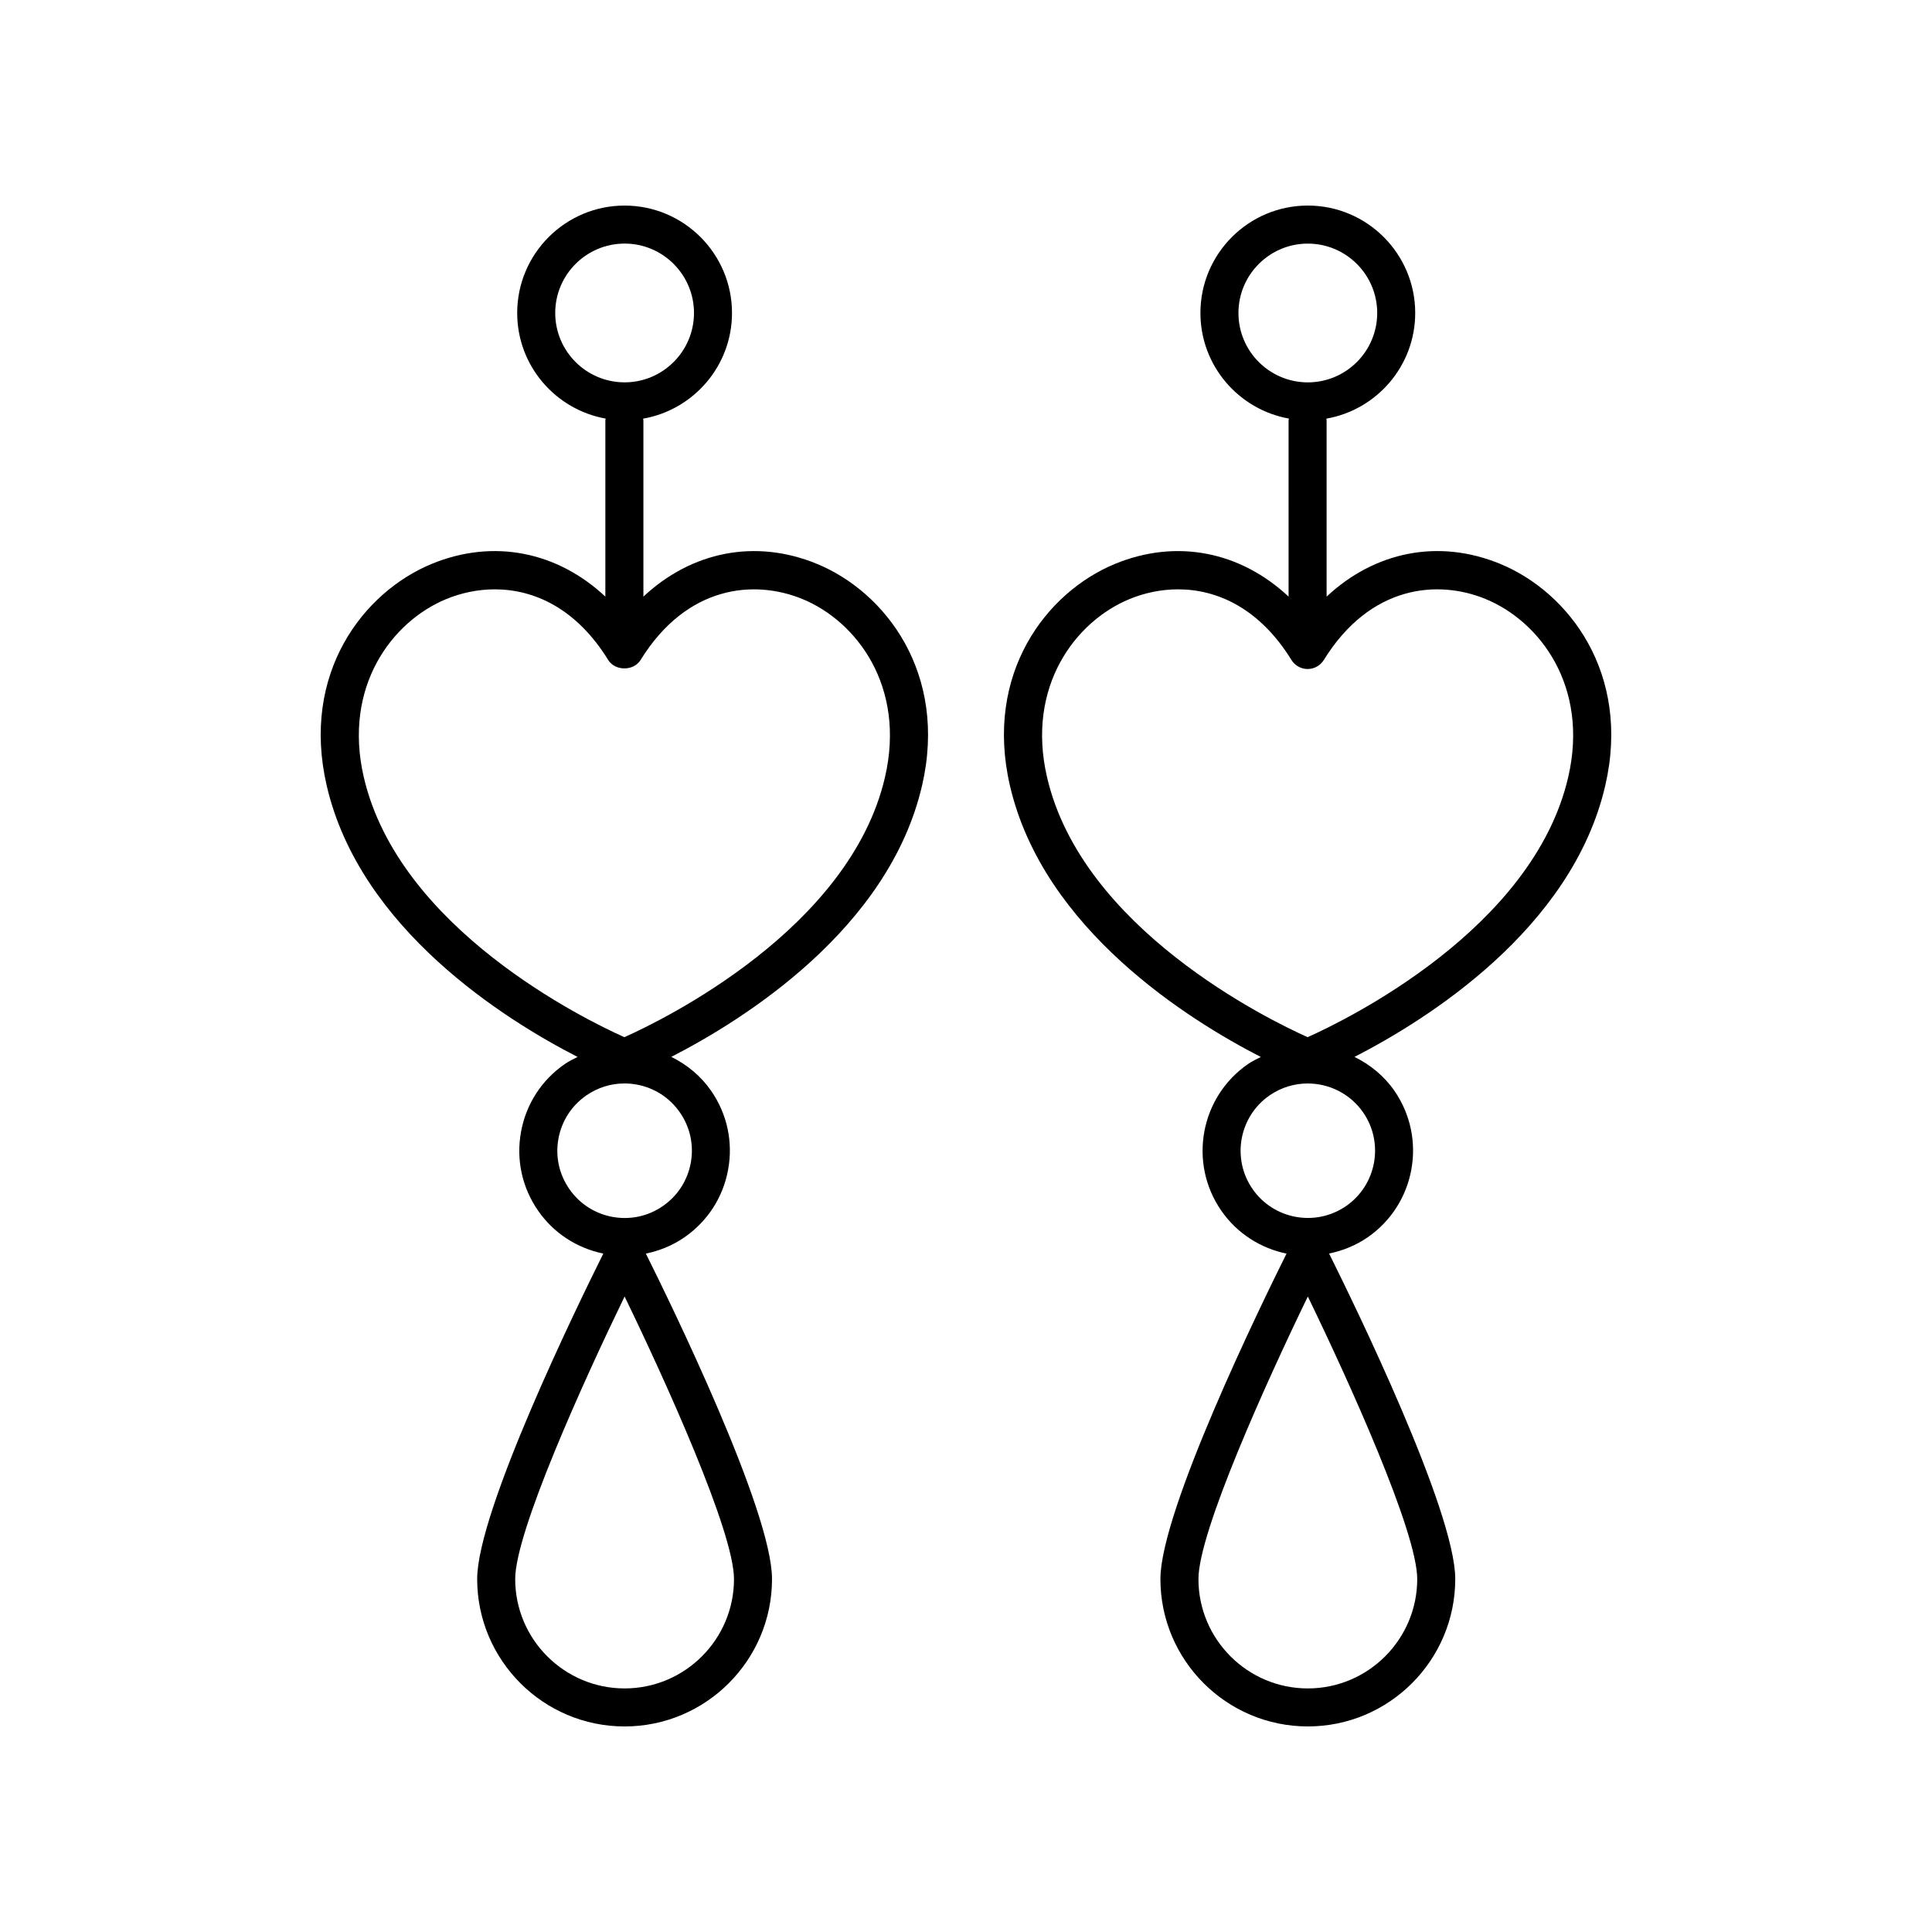
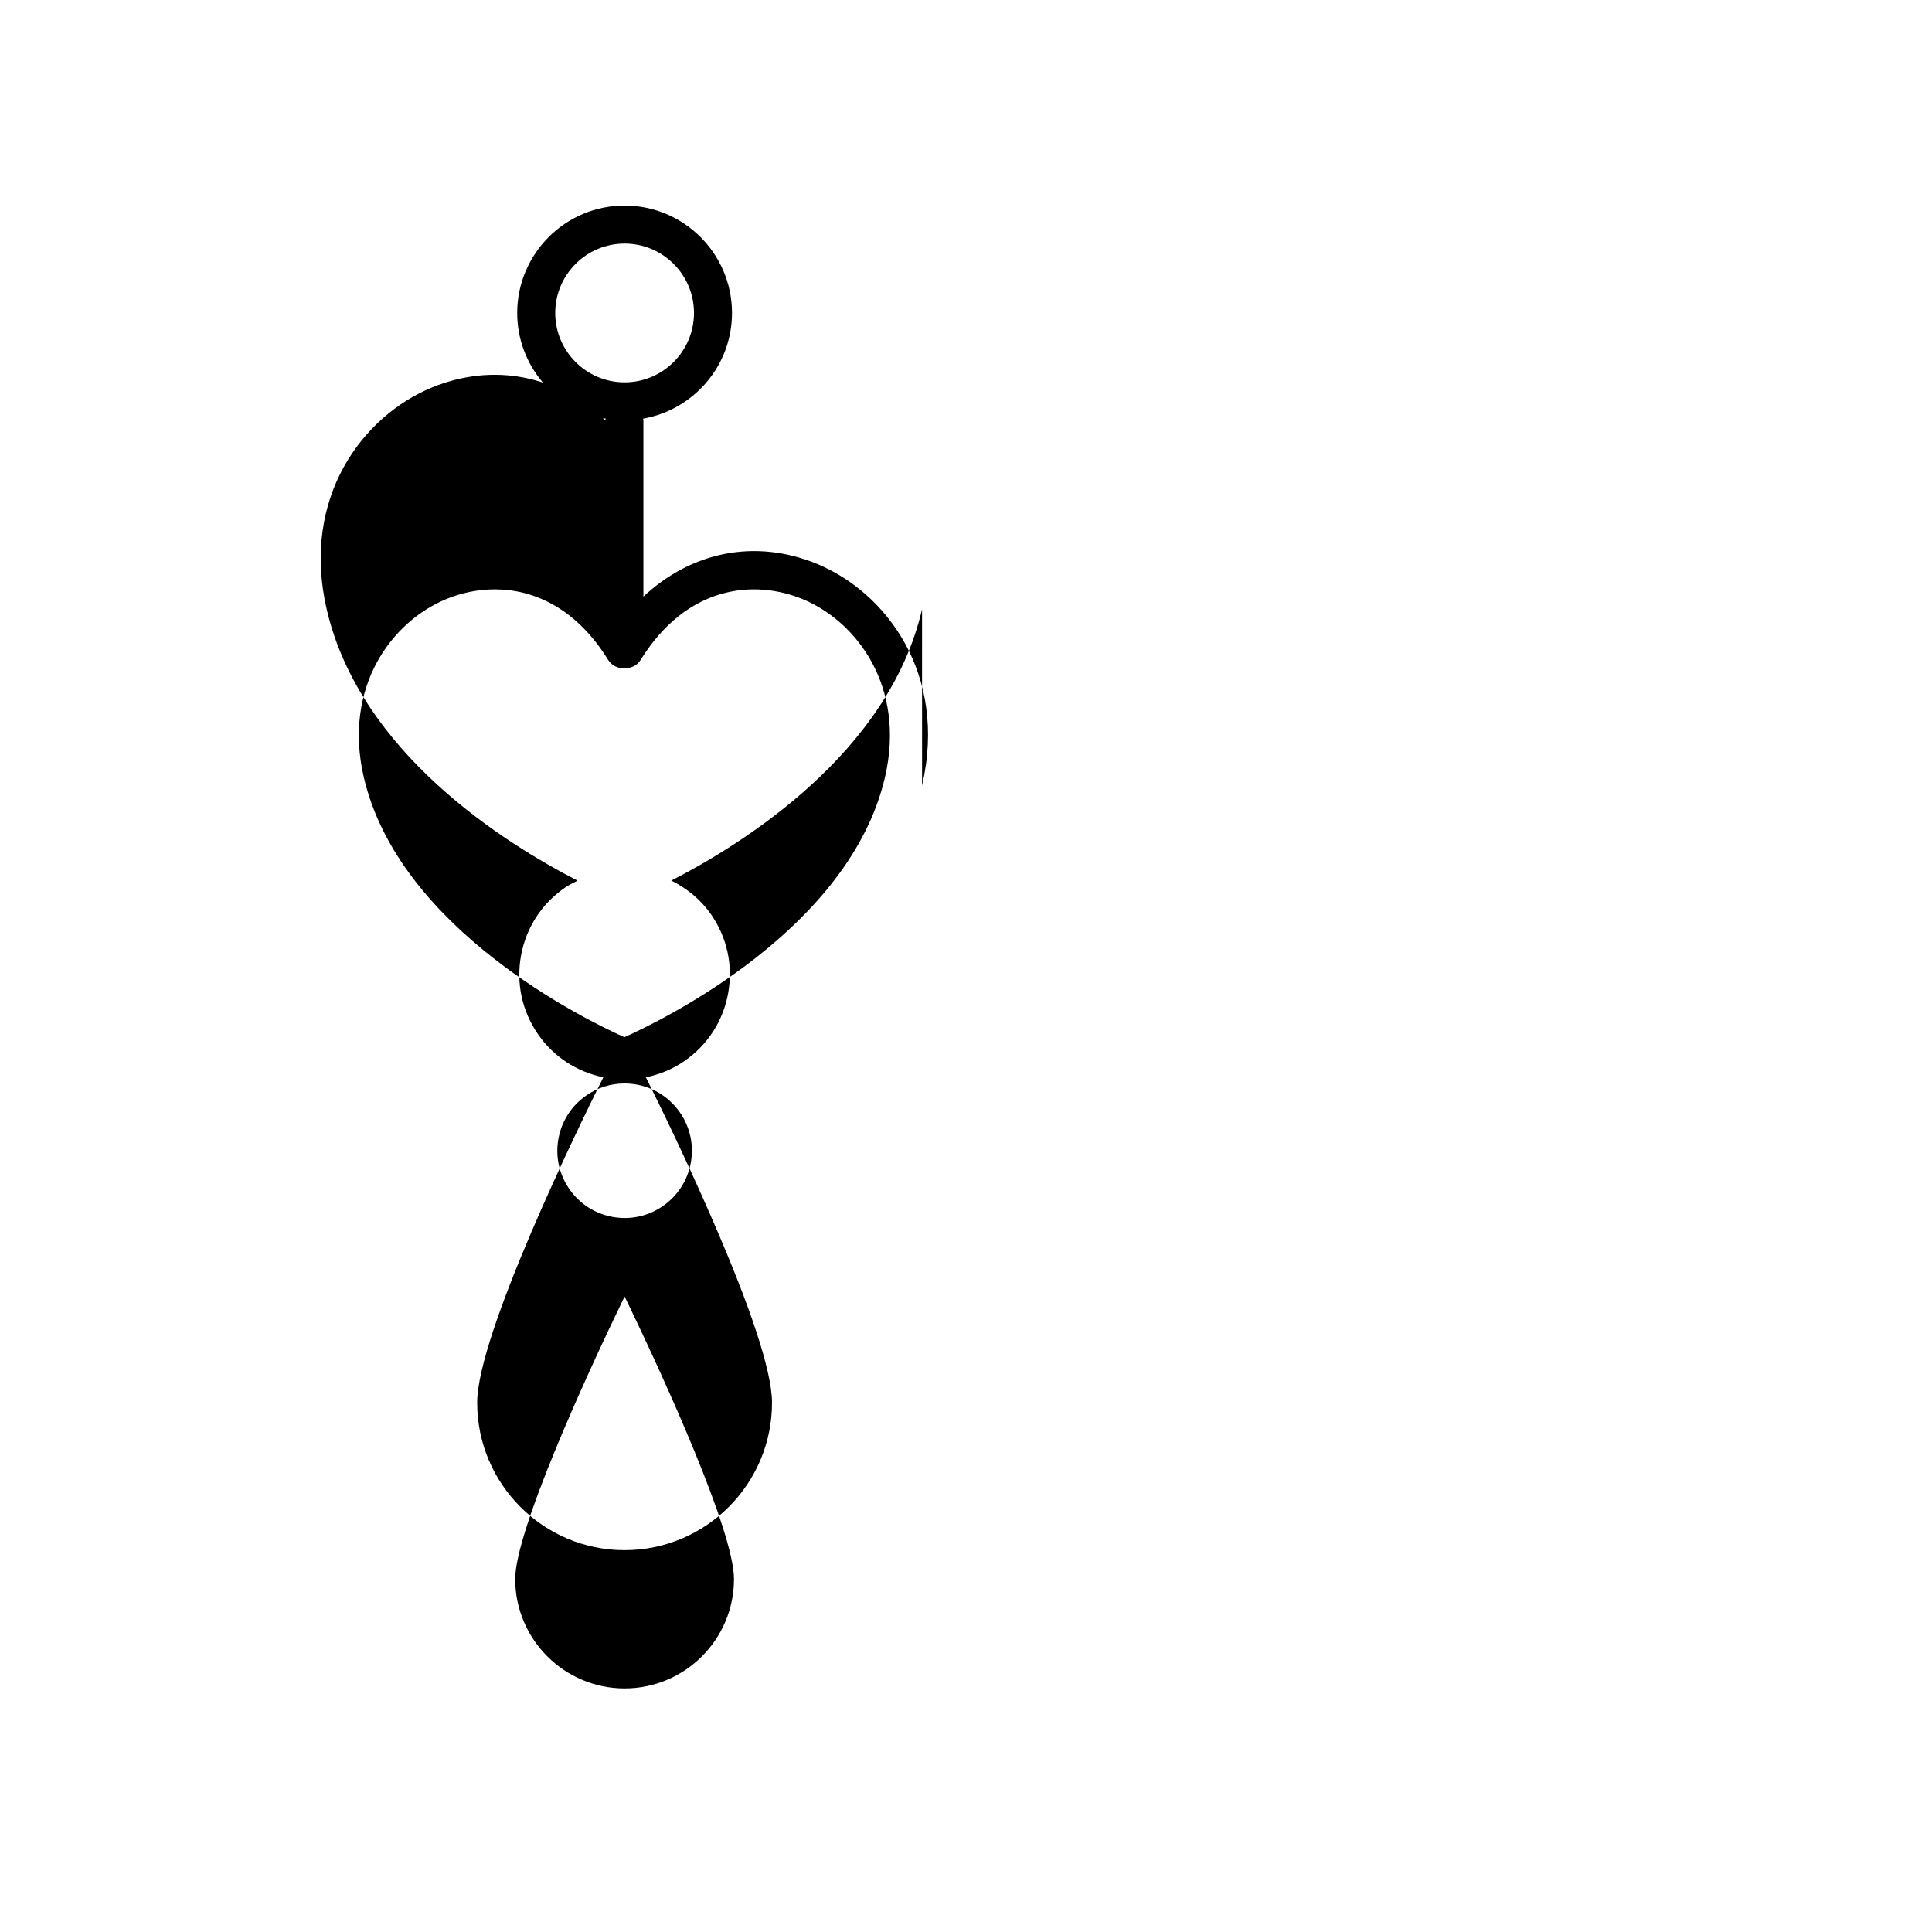
<svg xmlns="http://www.w3.org/2000/svg" fill="#000000" width="800px" height="800px" version="1.1" viewBox="144 144 512 512">
  <g>
-     <path d="m485.49 302.11c-12.73-11.918-29.645-15.398-45.973-8.688-18.23 7.5-34.73 29.078-27.883 58.746 8.809 38.148 47.52 62.215 66.504 71.941-1.16 0.582-2.332 1.137-3.43 1.895-12.648 8.754-15.816 26.168-7.066 38.82 4.238 6.129 10.52 9.996 17.301 11.398-6.613 13.27-33.422 68.168-33.422 86.234 0 21.539 17.527 39.066 39.066 39.066 21.543 0 39.07-17.527 39.07-39.07 0-18.074-26.836-73.016-33.438-86.254 3.57-0.73 7.062-2.106 10.242-4.309h0.004c12.648-8.754 15.816-26.168 7.066-38.82-2.781-4.016-6.484-6.953-10.578-8.98 19-9.738 57.664-33.801 66.465-71.922 6.848-29.664-9.648-51.246-27.875-58.742-16.328-6.723-33.242-3.234-45.977 8.688v-46.719c0-0.156-0.074-0.289-0.09-0.441 13.367-2.328 23.57-13.988 23.57-28.012 0-15.699-12.766-28.465-28.461-28.465-15.695 0-28.461 12.766-28.461 28.461 0 13.984 10.145 25.617 23.457 27.992-0.016 0.16-0.094 0.297-0.094 0.457zm5.098 289.34c-15.984 0-28.988-13.008-28.988-28.992 0-12.477 18.074-52.367 28.988-74.871 10.914 22.504 28.992 62.395 28.992 74.871 0 15.988-13.008 28.992-28.992 28.992zm10.145-127.84c-8.09 5.59-19.207 3.566-24.801-4.516-5.59-8.082-3.566-19.207 4.512-24.801 3.09-2.137 6.621-3.16 10.121-3.16 5.656 0 11.227 2.68 14.688 7.676 5.586 8.082 3.566 19.207-4.519 24.801zm36.98-160.86c14.422 5.93 27.418 23.219 21.891 47.156-9.293 40.273-58.75 64.336-69.07 68.957-10.328-4.625-59.773-28.688-69.07-68.957-5.531-23.941 7.473-41.227 21.895-47.16 3.891-1.598 8.27-2.566 12.836-2.566 10.312 0 21.543 4.945 30.055 18.723 0.914 1.484 2.539 2.391 4.285 2.391s3.367-0.906 4.285-2.387c12.281-19.867 30.215-21.379 42.895-16.156zm-65.512-75.805c0-10.137 8.246-18.387 18.387-18.387 10.141 0 18.387 8.25 18.387 18.387s-8.246 18.387-18.387 18.387c-10.141 0-18.387-8.25-18.387-18.387z" />
-     <path d="m388.36 352.17c6.848-29.664-9.648-51.246-27.875-58.746-16.336-6.711-33.25-3.231-45.977 8.688v-46.719c0-0.156-0.074-0.289-0.09-0.441 13.367-2.328 23.57-13.988 23.57-28.012 0-15.695-12.77-28.461-28.465-28.461-15.695 0-28.461 12.766-28.461 28.461 0 13.984 10.145 25.617 23.457 27.992-0.016 0.16-0.094 0.297-0.094 0.457v46.719c-12.723-11.914-29.637-15.398-45.977-8.688-18.23 7.5-34.727 29.078-27.875 58.746 8.809 38.141 47.504 62.207 66.492 71.934-1.16 0.586-2.332 1.148-3.418 1.902-6.129 4.242-10.238 10.613-11.57 17.949-1.34 7.332 0.266 14.746 4.508 20.871 4.113 5.941 10.25 9.934 17.301 11.391-6.609 13.258-33.43 68.172-33.43 86.238 0 21.547 17.523 39.074 39.066 39.074 21.543 0 39.07-17.527 39.07-39.07 0-18.066-26.816-72.977-33.43-86.238 3.621-0.75 7.106-2.156 10.234-4.324 6.129-4.242 10.238-10.613 11.57-17.949 1.34-7.332-0.266-14.746-4.508-20.871-2.723-3.934-6.387-6.922-10.559-8.992 19.016-9.742 57.66-33.801 66.457-71.91zm-97.219-125.23c0-10.137 8.246-18.387 18.387-18.387s18.387 8.25 18.387 18.387-8.246 18.387-18.387 18.387-18.387-8.25-18.387-18.387zm18.383 364.51c-15.984 0-28.992-13.008-28.992-28.992 0-12.477 18.082-52.367 28.992-74.871 10.914 22.504 28.992 62.395 28.992 74.871 0.004 15.988-13.004 28.992-28.992 28.992zm17.543-139.3c-0.855 4.684-3.484 8.754-7.398 11.465-3.91 2.715-8.648 3.723-13.332 2.879-4.684-0.855-8.754-3.481-11.465-7.398-2.711-3.914-3.734-8.648-2.883-13.332 0.855-4.684 3.484-8.754 7.398-11.465 3.012-2.086 6.516-3.172 10.102-3.172 1.074 0 2.156 0.098 3.234 0.293 4.684 0.855 8.754 3.481 11.465 7.398 2.707 3.914 3.731 8.648 2.879 13.332zm-17.602-33.285c-10.328-4.625-59.773-28.688-69.07-68.957-5.531-23.941 7.473-41.227 21.891-47.16 3.891-1.598 8.277-2.566 12.836-2.566 10.316 0 21.551 4.945 30.062 18.727 1.832 2.965 6.742 2.965 8.57 0 12.281-19.867 30.203-21.371 42.898-16.16 14.414 5.93 27.418 23.219 21.891 47.16-9.297 40.273-58.754 64.336-69.078 68.957z" />
+     <path d="m388.36 352.17c6.848-29.664-9.648-51.246-27.875-58.746-16.336-6.711-33.25-3.231-45.977 8.688v-46.719c0-0.156-0.074-0.289-0.09-0.441 13.367-2.328 23.57-13.988 23.57-28.012 0-15.695-12.77-28.461-28.465-28.461-15.695 0-28.461 12.766-28.461 28.461 0 13.984 10.145 25.617 23.457 27.992-0.016 0.16-0.094 0.297-0.094 0.457c-12.723-11.914-29.637-15.398-45.977-8.688-18.23 7.5-34.727 29.078-27.875 58.746 8.809 38.141 47.504 62.207 66.492 71.934-1.16 0.586-2.332 1.148-3.418 1.902-6.129 4.242-10.238 10.613-11.57 17.949-1.34 7.332 0.266 14.746 4.508 20.871 4.113 5.941 10.25 9.934 17.301 11.391-6.609 13.258-33.43 68.172-33.43 86.238 0 21.547 17.523 39.074 39.066 39.074 21.543 0 39.07-17.527 39.07-39.07 0-18.066-26.816-72.977-33.43-86.238 3.621-0.75 7.106-2.156 10.234-4.324 6.129-4.242 10.238-10.613 11.57-17.949 1.34-7.332-0.266-14.746-4.508-20.871-2.723-3.934-6.387-6.922-10.559-8.992 19.016-9.742 57.66-33.801 66.457-71.91zm-97.219-125.23c0-10.137 8.246-18.387 18.387-18.387s18.387 8.25 18.387 18.387-8.246 18.387-18.387 18.387-18.387-8.25-18.387-18.387zm18.383 364.51c-15.984 0-28.992-13.008-28.992-28.992 0-12.477 18.082-52.367 28.992-74.871 10.914 22.504 28.992 62.395 28.992 74.871 0.004 15.988-13.004 28.992-28.992 28.992zm17.543-139.3c-0.855 4.684-3.484 8.754-7.398 11.465-3.91 2.715-8.648 3.723-13.332 2.879-4.684-0.855-8.754-3.481-11.465-7.398-2.711-3.914-3.734-8.648-2.883-13.332 0.855-4.684 3.484-8.754 7.398-11.465 3.012-2.086 6.516-3.172 10.102-3.172 1.074 0 2.156 0.098 3.234 0.293 4.684 0.855 8.754 3.481 11.465 7.398 2.707 3.914 3.731 8.648 2.879 13.332zm-17.602-33.285c-10.328-4.625-59.773-28.688-69.07-68.957-5.531-23.941 7.473-41.227 21.891-47.16 3.891-1.598 8.277-2.566 12.836-2.566 10.316 0 21.551 4.945 30.062 18.727 1.832 2.965 6.742 2.965 8.57 0 12.281-19.867 30.203-21.371 42.898-16.16 14.414 5.93 27.418 23.219 21.891 47.16-9.297 40.273-58.754 64.336-69.078 68.957z" />
  </g>
</svg>